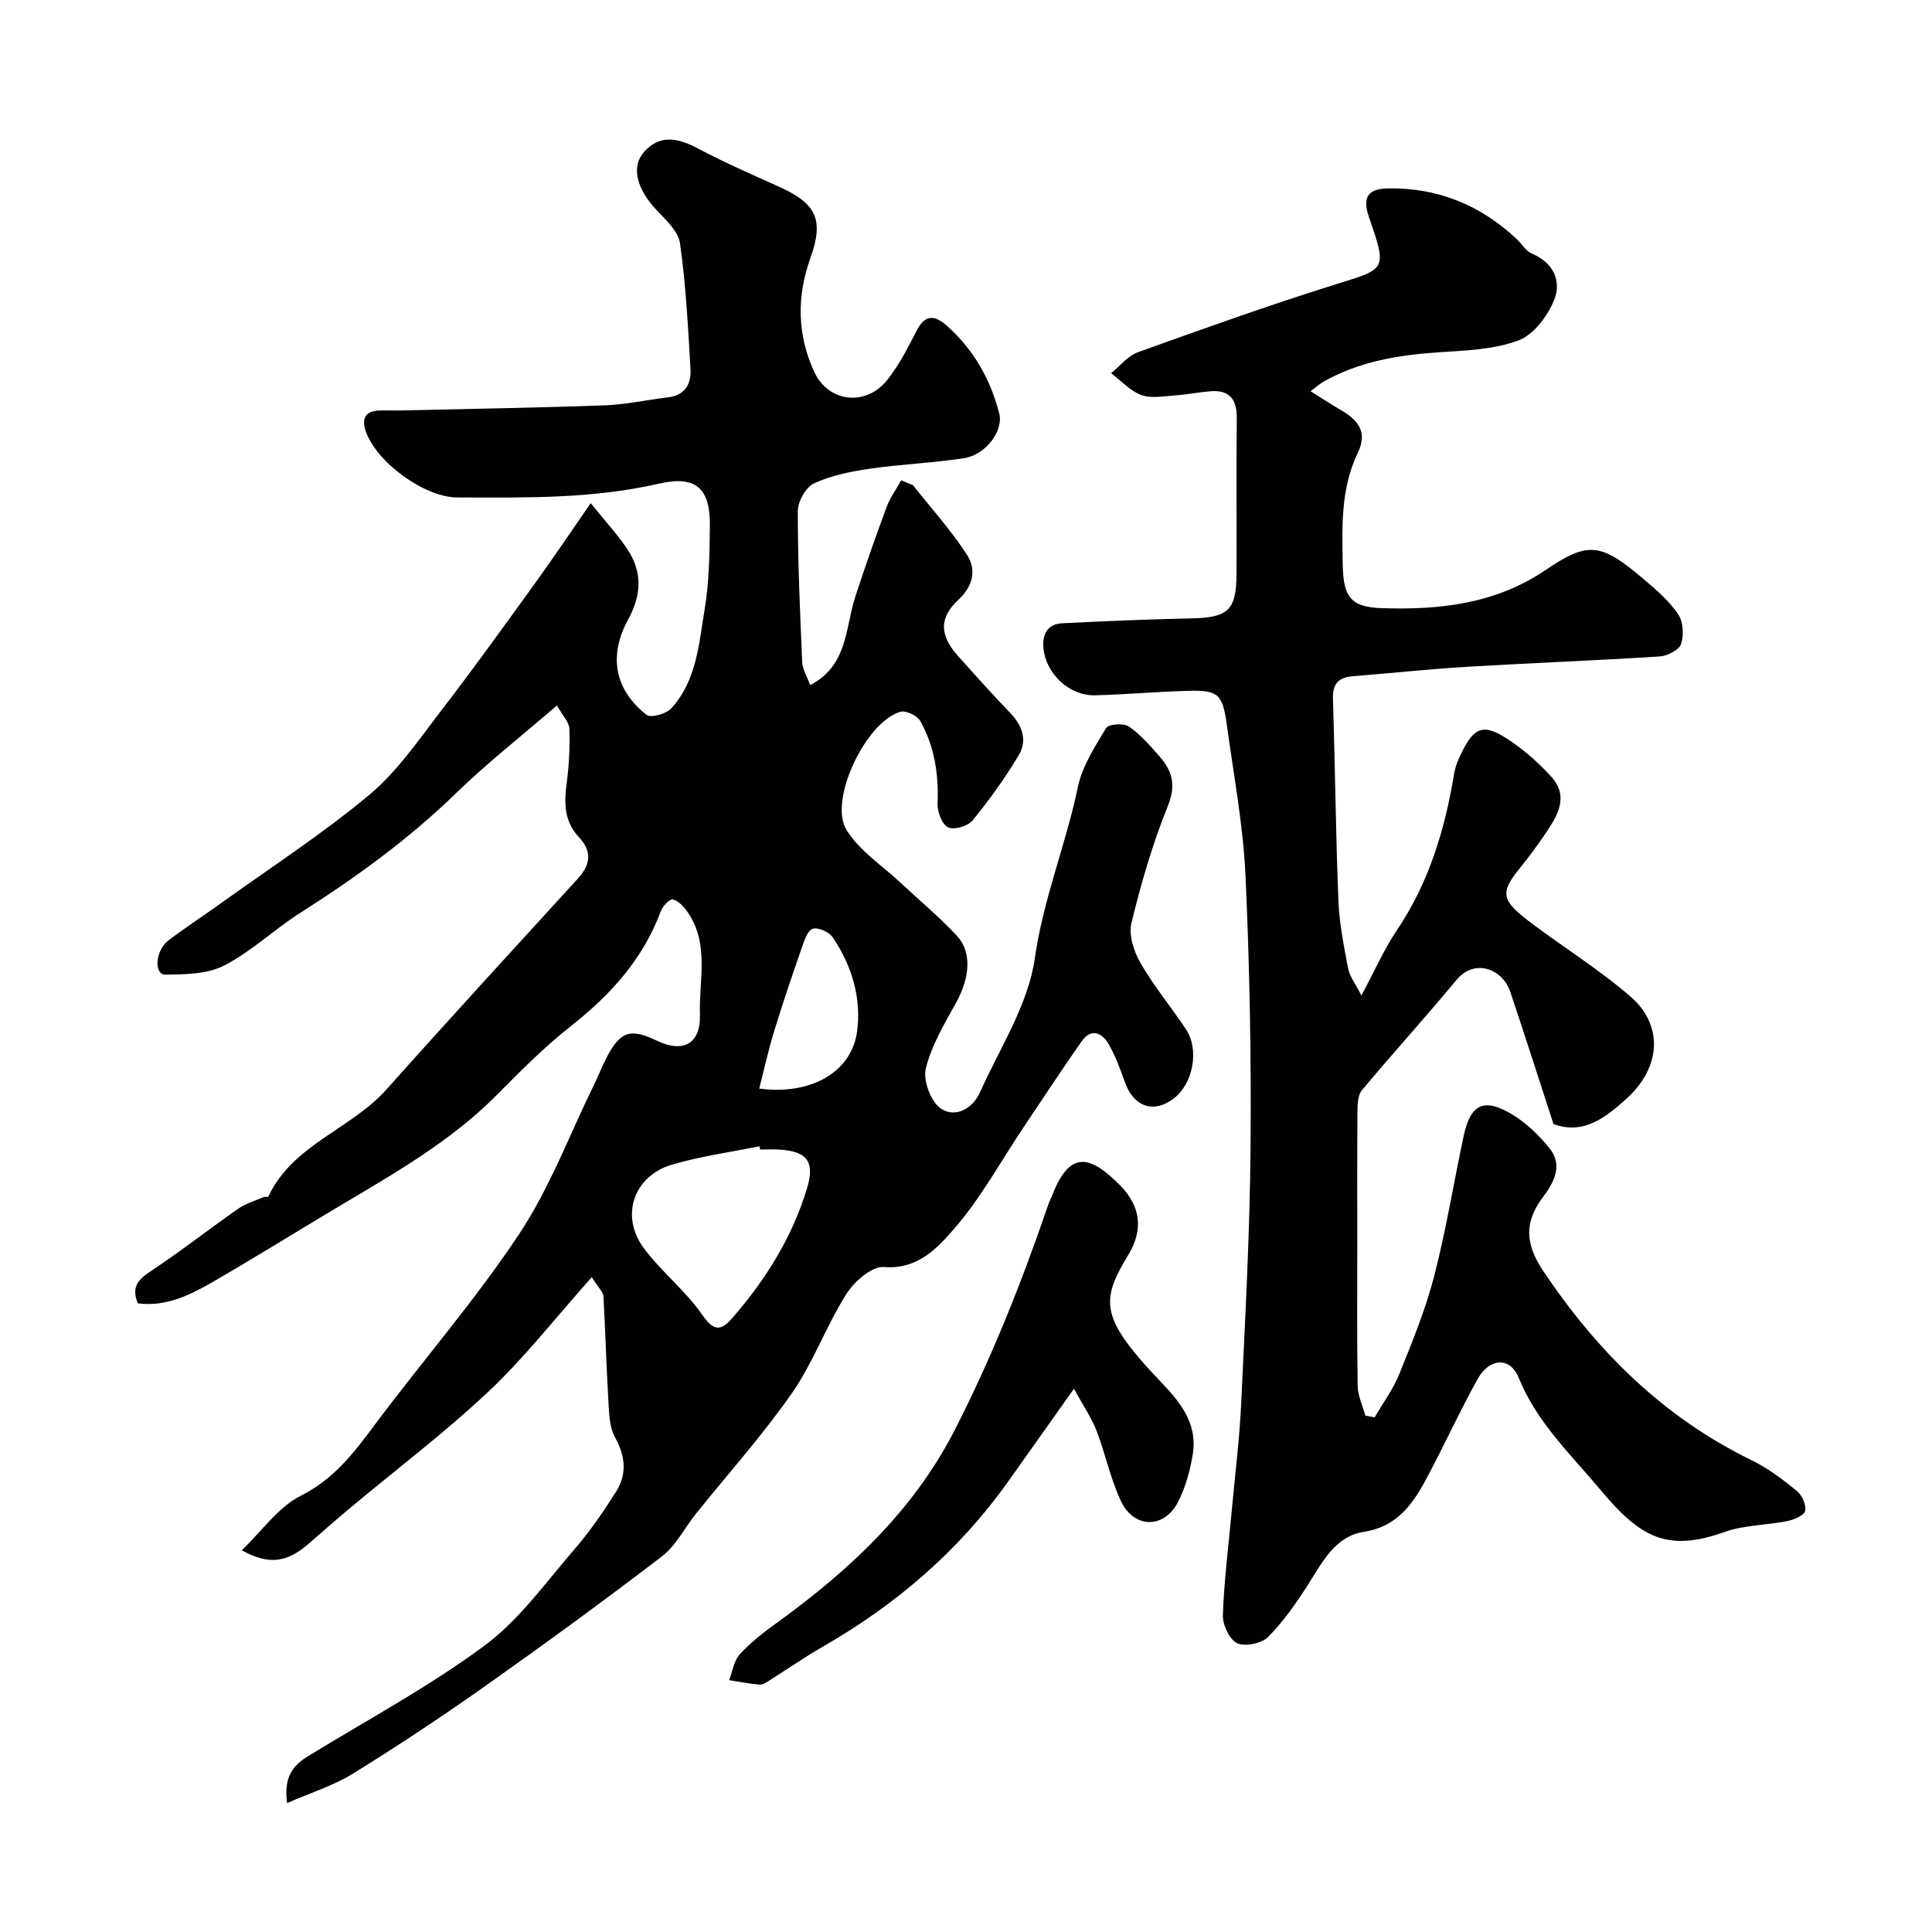
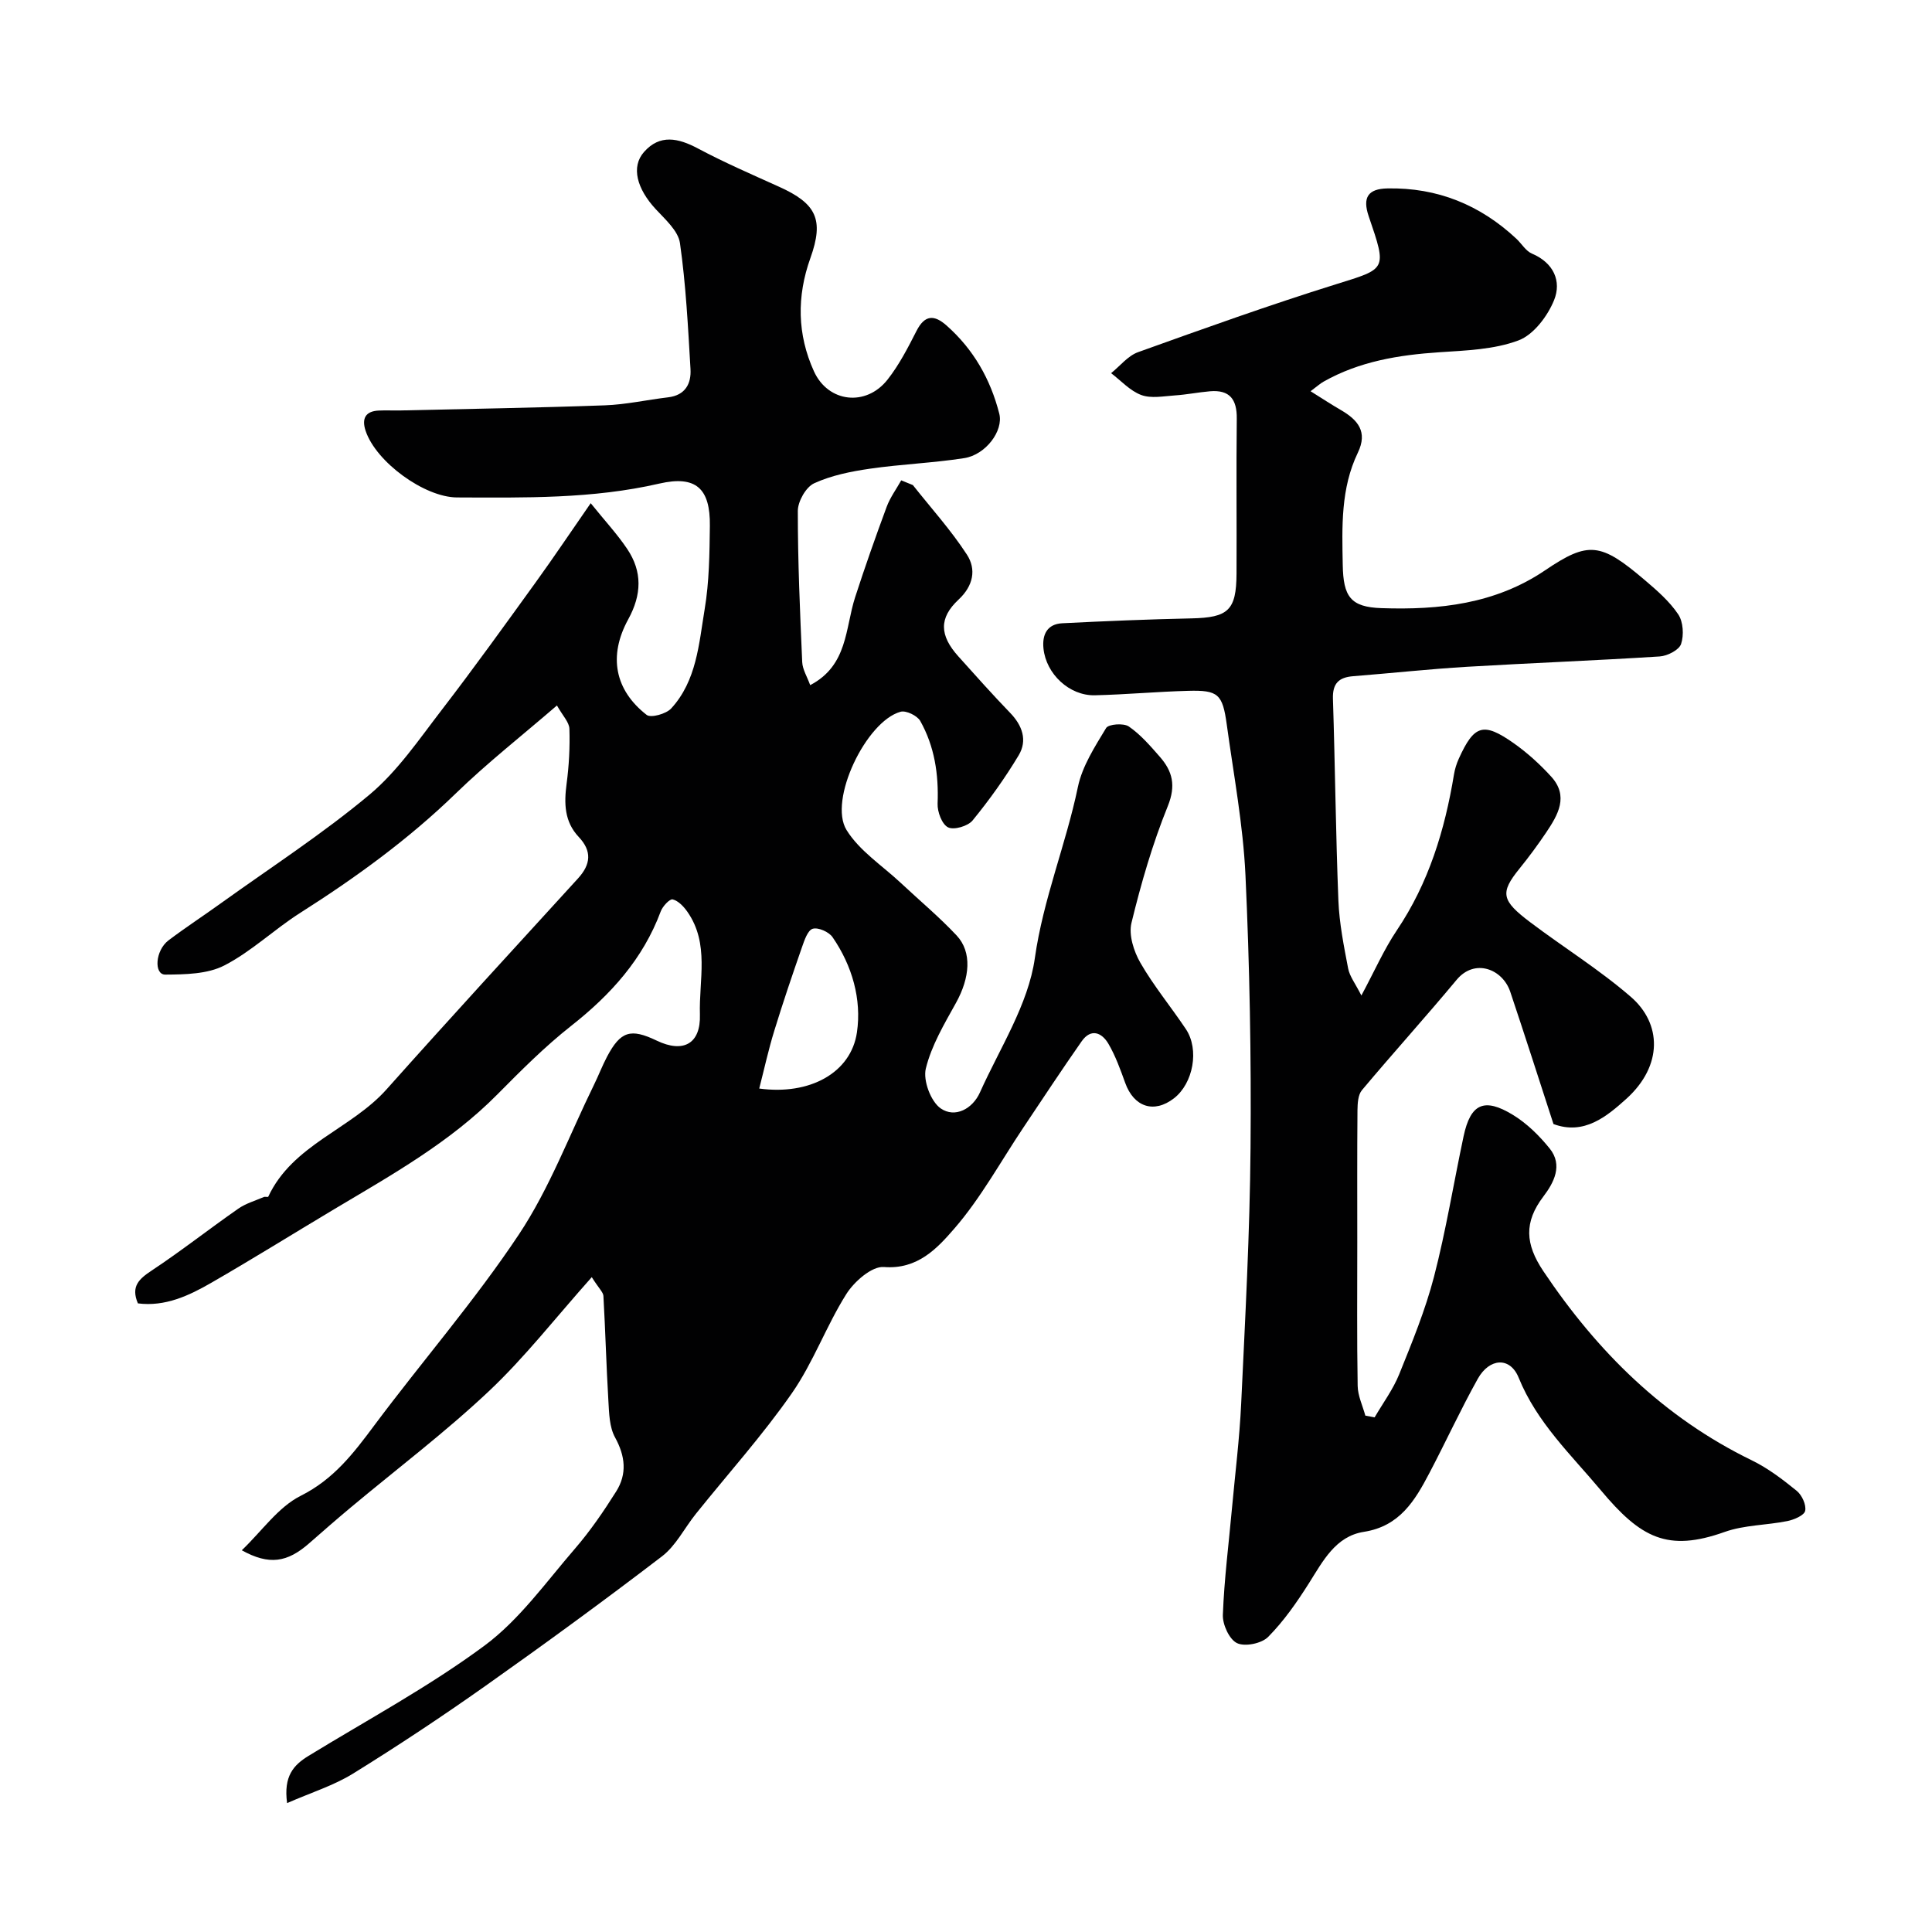
<svg xmlns="http://www.w3.org/2000/svg" enable-background="new 0 0 400 400" viewBox="0 0 400 400">
  <g fill="#010102">
-     <path d="m122.52 264.42c-7.56 8.48-13.88 16.62-21.29 23.6-9.06 8.54-19.05 16.09-28.62 24.09-2.91 2.43-5.76 4.92-8.61 7.42-4.52 3.96-8.27 4.58-13.94 1.44 4.2-4.02 7.55-8.95 12.2-11.28 6.85-3.43 10.95-8.83 15.25-14.6 9.88-13.24 20.79-25.78 29.92-39.51 6.36-9.56 10.47-20.63 15.57-31.03.93-1.9 1.69-3.89 2.68-5.77 2.8-5.29 4.87-5.93 10.29-3.33 5.49 2.64 9.13.67 8.94-5.41-.22-7.14 2.02-14.67-2.59-21.26-.76-1.09-1.88-2.28-3.05-2.57-.61-.15-2.08 1.43-2.47 2.48-3.68 9.88-10.36 17.26-18.54 23.7-5.44 4.28-10.39 9.25-15.28 14.19-9.81 9.92-21.82 16.63-33.62 23.67-8.55 5.1-16.99 10.37-25.62 15.34-4.65 2.68-9.56 4.98-15.19 4.26-1.5-3.53.24-5.07 2.89-6.82 6.11-4.05 11.88-8.6 17.9-12.79 1.56-1.09 3.5-1.64 5.28-2.41.28-.12.86.07.92-.07 5.06-10.82 17.11-13.93 24.5-22.23 13.08-14.67 26.38-29.15 39.63-43.66 2.65-2.91 2.93-5.64.15-8.59-2.99-3.17-3.05-6.96-2.51-11.03.5-3.75.7-7.58.58-11.35-.04-1.38-1.39-2.71-2.58-4.84-7.35 6.34-14.45 11.91-20.89 18.16-9.83 9.55-20.79 17.49-32.31 24.81-5.36 3.41-10.07 7.98-15.67 10.86-3.5 1.8-8.11 1.86-12.22 1.89-2.38.02-2.11-4.98.67-7.09 3.52-2.66 7.22-5.07 10.8-7.65 10.34-7.43 21.08-14.38 30.82-22.52 5.82-4.87 10.27-11.47 14.97-17.57 6.67-8.67 13.06-17.57 19.47-26.44 3.72-5.15 7.26-10.44 11.35-16.33 2.91 3.62 5.48 6.38 7.56 9.48 3.15 4.7 3.01 9.45.21 14.56-4.18 7.63-2.76 14.67 3.81 19.79.87.68 4.04-.2 5.08-1.33 5.27-5.74 5.74-13.37 6.93-20.53.95-5.66 1.01-11.5 1.08-17.27.1-7.76-2.88-10.5-10.46-8.76-13.86 3.19-27.87 2.92-41.9 2.87-6.72-.03-16.74-7.31-18.91-13.78-.83-2.49-.11-4.08 2.72-4.21 1.5-.07 3 .01 4.5-.02 14.1-.33 28.2-.55 42.3-1.06 4.38-.16 8.74-1.14 13.11-1.66 3.54-.42 4.81-2.81 4.63-5.85-.51-8.71-.95-17.45-2.18-26.07-.36-2.55-3.06-4.92-5.03-7.05-3.88-4.2-5.15-8.74-2.41-11.83 3.29-3.72 7.09-2.88 11.14-.73 5.47 2.91 11.18 5.39 16.83 7.94 7.71 3.48 9.33 6.78 6.48 14.74-2.86 7.98-2.73 15.84.72 23.45 2.95 6.51 10.81 7.38 15.25 1.73 2.4-3.05 4.22-6.6 6-10.09 1.71-3.35 3.67-3.36 6.21-1.11 5.58 4.93 9.1 11.12 10.92 18.26.9 3.53-2.79 8.5-7.25 9.2-6.47 1.01-13.05 1.25-19.53 2.19-3.93.57-7.98 1.38-11.55 3.02-1.7.78-3.38 3.75-3.38 5.73-.01 10.43.45 20.87.91 31.3.07 1.52 1.02 3.01 1.65 4.76 7.82-4.08 7.23-11.78 9.3-18.18 2.04-6.3 4.24-12.54 6.54-18.75.72-1.93 1.99-3.65 3.01-5.47.8.33 1.61.65 2.41.98 3.77 4.77 7.89 9.32 11.19 14.4 1.98 3.05 1.33 6.46-1.73 9.31-4.09 3.81-3.95 7.41-.05 11.75 3.53 3.93 7.05 7.89 10.72 11.69 2.55 2.63 3.62 5.71 1.78 8.79-2.83 4.72-6.07 9.24-9.55 13.5-.97 1.18-3.87 2.03-5.08 1.42-1.26-.63-2.23-3.22-2.16-4.91.24-6.06-.63-11.84-3.59-17.11-.62-1.1-2.93-2.22-4.07-1.91-7.12 1.94-15.01 18.32-11.19 24.49 2.67 4.32 7.4 7.36 11.24 10.96 3.86 3.62 7.94 7.02 11.55 10.87 3.24 3.46 2.74 8.77-.13 13.95-2.43 4.38-5.09 8.84-6.25 13.61-.6 2.46 1.03 6.83 3.09 8.25 2.94 2.03 6.58.12 8.12-3.32 4.11-9.17 10-18.17 11.36-27.78 1.74-12.29 6.44-23.54 8.92-35.47.9-4.3 3.51-8.33 5.84-12.19.5-.82 3.63-1.06 4.7-.32 2.43 1.67 4.44 4.01 6.41 6.26 2.63 3 3.39 5.95 1.66 10.23-3.16 7.8-5.53 15.98-7.52 24.17-.61 2.5.48 5.9 1.85 8.28 2.76 4.79 6.33 9.1 9.41 13.71 2.83 4.22 1.53 11.24-2.46 14.33-4.14 3.2-8.31 1.82-10.11-3.22-.99-2.75-2-5.56-3.46-8.06-1.37-2.34-3.62-3.27-5.55-.51-4.11 5.87-8.05 11.86-12.04 17.82-4.72 7.04-8.82 14.61-14.33 20.96-3.49 4.02-7.56 8.5-14.57 7.94-2.49-.2-6.16 3.02-7.79 5.62-4.15 6.59-6.83 14.15-11.26 20.51-6.07 8.72-13.23 16.68-19.89 24.99-2.35 2.93-4.12 6.58-7.01 8.79-12.02 9.2-24.26 18.13-36.62 26.87-8.92 6.3-18.04 12.35-27.33 18.1-3.99 2.47-8.63 3.91-13.66 6.11-.76-5.6 1.35-7.88 4.43-9.77 12.23-7.49 24.95-14.32 36.44-22.83 7.22-5.35 12.71-13.11 18.69-20.03 3.19-3.69 5.98-7.77 8.58-11.9 2.27-3.62 1.89-7.3-.24-11.18-1.18-2.14-1.23-5.01-1.38-7.57-.43-7.24-.62-14.5-1.03-21.74-.06-.77-.94-1.53-2.41-3.87zm34.86-26.42c-.05-.23-.09-.45-.14-.68-6.06 1.24-12.23 2.06-18.14 3.82-7.92 2.35-10.74 10.6-5.83 17.24 3.66 4.95 8.72 8.88 12.19 13.93 2.57 3.74 4.1 2.95 6.32.39 6.8-7.86 12.21-16.52 15.27-26.55 1.69-5.54.19-7.78-5.67-8.14-1.33-.08-2.67-.01-4-.01zm-.19-12.63c10.44 1.43 19-3.24 20.23-11.63 1-6.84-.98-13.81-5.05-19.71-.75-1.09-2.95-2.07-4.1-1.74-1.03.29-1.73 2.38-2.22 3.79-2 5.73-3.95 11.48-5.73 17.29-1.21 3.9-2.08 7.91-3.13 12z" />
+     <path d="m122.52 264.42c-7.56 8.48-13.88 16.62-21.29 23.6-9.06 8.54-19.05 16.09-28.62 24.09-2.91 2.43-5.76 4.92-8.61 7.42-4.52 3.96-8.27 4.58-13.94 1.44 4.2-4.02 7.55-8.95 12.2-11.28 6.85-3.43 10.95-8.83 15.25-14.6 9.88-13.24 20.79-25.78 29.92-39.51 6.36-9.56 10.47-20.63 15.57-31.03.93-1.9 1.69-3.89 2.68-5.77 2.8-5.29 4.87-5.93 10.29-3.33 5.49 2.64 9.13.67 8.94-5.41-.22-7.14 2.02-14.67-2.59-21.26-.76-1.09-1.88-2.28-3.05-2.57-.61-.15-2.08 1.43-2.47 2.48-3.68 9.88-10.36 17.26-18.54 23.7-5.44 4.28-10.39 9.25-15.28 14.19-9.81 9.92-21.82 16.63-33.62 23.67-8.55 5.1-16.99 10.37-25.62 15.34-4.65 2.68-9.56 4.98-15.19 4.26-1.5-3.53.24-5.07 2.89-6.82 6.11-4.05 11.88-8.6 17.9-12.79 1.56-1.09 3.5-1.64 5.28-2.41.28-.12.86.07.92-.07 5.06-10.82 17.11-13.93 24.5-22.23 13.08-14.67 26.38-29.15 39.63-43.66 2.65-2.91 2.93-5.64.15-8.59-2.99-3.17-3.05-6.96-2.51-11.03.5-3.75.7-7.58.58-11.35-.04-1.38-1.39-2.71-2.58-4.84-7.35 6.34-14.45 11.91-20.89 18.16-9.83 9.55-20.79 17.49-32.31 24.81-5.36 3.41-10.07 7.98-15.67 10.86-3.5 1.8-8.11 1.86-12.22 1.89-2.38.02-2.11-4.98.67-7.09 3.52-2.66 7.22-5.07 10.8-7.65 10.34-7.43 21.08-14.38 30.82-22.52 5.82-4.87 10.27-11.47 14.97-17.57 6.67-8.67 13.06-17.57 19.47-26.44 3.72-5.15 7.26-10.44 11.35-16.33 2.91 3.62 5.48 6.38 7.56 9.48 3.15 4.7 3.01 9.45.21 14.56-4.18 7.63-2.76 14.67 3.81 19.79.87.68 4.04-.2 5.08-1.33 5.27-5.74 5.74-13.37 6.93-20.53.95-5.66 1.01-11.5 1.08-17.27.1-7.76-2.88-10.5-10.46-8.76-13.86 3.19-27.87 2.92-41.9 2.87-6.72-.03-16.74-7.31-18.91-13.78-.83-2.49-.11-4.08 2.72-4.21 1.5-.07 3 .01 4.5-.02 14.1-.33 28.2-.55 42.3-1.06 4.38-.16 8.74-1.14 13.11-1.66 3.54-.42 4.81-2.81 4.63-5.85-.51-8.71-.95-17.45-2.18-26.07-.36-2.55-3.06-4.92-5.03-7.05-3.88-4.2-5.15-8.74-2.41-11.83 3.29-3.72 7.09-2.88 11.14-.73 5.47 2.91 11.18 5.39 16.83 7.94 7.71 3.48 9.33 6.78 6.48 14.74-2.86 7.98-2.73 15.84.72 23.45 2.95 6.51 10.81 7.38 15.25 1.73 2.4-3.05 4.22-6.6 6-10.09 1.71-3.35 3.67-3.36 6.21-1.11 5.58 4.93 9.1 11.12 10.92 18.26.9 3.53-2.79 8.5-7.25 9.2-6.47 1.01-13.05 1.25-19.53 2.19-3.93.57-7.98 1.38-11.55 3.02-1.7.78-3.38 3.75-3.38 5.73-.01 10.43.45 20.87.91 31.3.07 1.52 1.02 3.01 1.65 4.76 7.82-4.08 7.23-11.78 9.3-18.18 2.04-6.3 4.24-12.54 6.54-18.75.72-1.93 1.99-3.65 3.01-5.47.8.33 1.61.65 2.41.98 3.77 4.77 7.89 9.32 11.19 14.4 1.98 3.05 1.33 6.46-1.73 9.31-4.09 3.81-3.95 7.41-.05 11.75 3.53 3.93 7.05 7.89 10.72 11.69 2.55 2.63 3.62 5.71 1.78 8.79-2.83 4.72-6.07 9.24-9.55 13.5-.97 1.18-3.87 2.03-5.08 1.42-1.26-.63-2.23-3.22-2.16-4.91.24-6.06-.63-11.84-3.59-17.11-.62-1.1-2.93-2.22-4.07-1.91-7.12 1.94-15.01 18.32-11.19 24.49 2.67 4.32 7.4 7.36 11.24 10.96 3.86 3.62 7.94 7.02 11.55 10.87 3.24 3.46 2.74 8.77-.13 13.95-2.43 4.38-5.09 8.84-6.25 13.61-.6 2.46 1.03 6.83 3.09 8.25 2.94 2.03 6.58.12 8.12-3.32 4.11-9.17 10-18.17 11.36-27.78 1.74-12.29 6.44-23.54 8.92-35.47.9-4.3 3.51-8.33 5.84-12.19.5-.82 3.63-1.06 4.7-.32 2.43 1.67 4.44 4.01 6.41 6.26 2.63 3 3.39 5.95 1.66 10.23-3.16 7.8-5.53 15.98-7.52 24.17-.61 2.5.48 5.9 1.85 8.28 2.76 4.79 6.33 9.1 9.41 13.71 2.83 4.22 1.53 11.24-2.46 14.33-4.14 3.2-8.31 1.82-10.11-3.22-.99-2.75-2-5.56-3.46-8.06-1.37-2.34-3.62-3.27-5.55-.51-4.11 5.87-8.05 11.86-12.04 17.82-4.72 7.04-8.82 14.61-14.33 20.96-3.49 4.02-7.56 8.5-14.57 7.94-2.49-.2-6.16 3.02-7.79 5.62-4.15 6.59-6.83 14.15-11.26 20.51-6.07 8.72-13.23 16.68-19.89 24.99-2.35 2.93-4.12 6.58-7.01 8.79-12.02 9.2-24.26 18.13-36.62 26.87-8.92 6.3-18.04 12.35-27.33 18.1-3.99 2.47-8.63 3.91-13.66 6.11-.76-5.6 1.35-7.88 4.43-9.77 12.23-7.49 24.95-14.32 36.44-22.83 7.22-5.35 12.71-13.11 18.69-20.03 3.19-3.69 5.98-7.77 8.58-11.9 2.27-3.62 1.89-7.3-.24-11.18-1.18-2.14-1.23-5.01-1.38-7.57-.43-7.24-.62-14.5-1.03-21.74-.06-.77-.94-1.53-2.41-3.87zm34.86-26.42zm-.19-12.63c10.44 1.43 19-3.24 20.23-11.63 1-6.84-.98-13.81-5.05-19.71-.75-1.09-2.95-2.07-4.1-1.74-1.03.29-1.73 2.38-2.22 3.79-2 5.73-3.95 11.48-5.73 17.29-1.21 3.9-2.08 7.91-3.13 12z" />
    <path d="m321.63 232.72c-2.98-9.16-5.9-18.3-8.95-27.39-1.59-4.72-7.36-6.97-11.1-2.47-6.42 7.71-13.16 15.16-19.61 22.85-.81.97-.9 2.74-.92 4.15-.08 9.16-.04 18.33-.04 27.49 0 9.86-.09 19.73.08 29.59.04 2.06 1.03 4.1 1.59 6.15l1.92.36c1.73-2.97 3.83-5.8 5.1-8.95 2.67-6.62 5.41-13.29 7.2-20.18 2.48-9.57 4.06-19.38 6.12-29.07 1.44-6.74 4.24-8.08 10.24-4.41 2.88 1.76 5.44 4.29 7.58 6.94 2.81 3.47.84 7.13-1.3 9.94-4.05 5.34-3.76 9.85-.02 15.44 11.19 16.7 24.94 30.32 43.18 39.19 3.34 1.63 6.39 3.95 9.29 6.31 1.08.88 2.01 2.9 1.75 4.14-.19.94-2.3 1.84-3.68 2.12-4.31.87-8.91.8-12.98 2.25-11.84 4.22-17.39 1.24-25.64-8.62-6.14-7.34-13.25-14.02-17.02-23.32-1.78-4.38-6.05-4.07-8.46.23-3.56 6.38-6.61 13.03-10.01 19.5-2.99 5.7-6.14 11.03-13.57 12.19-5.87.91-8.48 6.06-11.39 10.66-2.49 3.93-5.19 7.82-8.44 11.1-1.34 1.36-4.8 2.07-6.44 1.28-1.6-.77-3.01-3.85-2.93-5.86.28-7.38 1.22-14.73 1.89-22.09.66-7.2 1.56-14.39 1.9-21.6.83-17.68 1.8-35.37 1.94-53.06.16-18.79-.18-37.61-1.05-56.39-.49-10.43-2.45-20.79-3.87-31.17-.87-6.34-1.78-7.16-8.01-6.99-6.44.17-12.86.77-19.3.92-5.29.12-10.1-4.42-10.64-9.69-.3-2.88.77-5.06 3.89-5.22 8.91-.45 17.83-.82 26.75-1.01 7.61-.17 9.29-1.65 9.33-9.27.05-10.7-.07-21.4.05-32.09.05-3.98-1.46-6.01-5.55-5.66-2.44.21-4.86.7-7.3.86-2.32.16-4.89.67-6.93-.09-2.32-.86-4.18-2.96-6.24-4.52 1.85-1.48 3.47-3.59 5.59-4.35 13.59-4.88 27.2-9.76 40.98-14.06 10.47-3.27 10.59-2.9 6.77-14.06-1.33-3.9-.16-5.71 3.89-5.78 10.32-.2 19.17 3.4 26.68 10.42 1.09 1.02 1.95 2.54 3.23 3.08 4.51 1.91 6.15 5.73 4.58 9.62-1.34 3.32-4.25 7.18-7.38 8.35-5.06 1.9-10.86 2.08-16.38 2.45-8.41.56-16.54 1.88-23.98 6.09-.7.39-1.3.95-2.68 1.98 2.35 1.47 4.28 2.74 6.28 3.9 3.5 2.03 5.6 4.48 3.51 8.82-3.56 7.39-3.28 15.32-3.13 23.24.12 6.55 1.59 8.74 8.04 8.95 11.91.4 23.52-.84 33.85-7.83 8.98-6.08 11.5-5.76 20.6 1.98 2.53 2.15 5.14 4.41 6.96 7.12 1.05 1.55 1.21 4.32.6 6.15-.42 1.25-2.83 2.48-4.42 2.58-13.28.85-26.59 1.35-39.88 2.14-7.87.47-15.72 1.33-23.58 1.95-2.97.23-4.3 1.48-4.2 4.67.45 13.93.58 27.87 1.13 41.79.19 4.71 1.13 9.41 2.02 14.06.31 1.62 1.47 3.08 2.74 5.59 2.75-5.12 4.68-9.54 7.32-13.47 6.62-9.83 9.95-20.77 11.85-32.29.18-1.1.52-2.21.98-3.23 3.19-7.06 5.09-7.68 11.4-3.24 2.81 1.98 5.41 4.35 7.73 6.89 3.71 4.06 1.43 7.93-1.01 11.57-1.73 2.57-3.58 5.08-5.53 7.49-4.1 5.05-3.74 6.61 2.23 11.12 6.9 5.21 14.31 9.8 20.82 15.44 6.39 5.53 6.66 14.21-.9 21.08-4.06 3.65-8.76 7.62-15.12 5.25z" />
-     <path d="m222.35 287.53c-5.21 7.35-9.44 13.33-13.69 19.3-10.19 14.31-23.2 25.43-38.38 34.14-3.67 2.11-7.15 4.54-10.74 6.79-.69.43-1.49 1.07-2.2 1.02-2.14-.15-4.25-.59-6.38-.92.7-1.81.98-4.01 2.2-5.35 2.19-2.41 4.84-4.47 7.5-6.39 15.07-10.92 28.4-23.19 37.09-40.21 7.66-15.01 13.82-30.53 19.25-46.41.26-.76.64-1.49.94-2.24 3.78-9.67 8.25-7.55 13.86-1.95 4.37 4.37 4.99 9.25 1.79 14.52-5.44 8.96-5.71 12.54 4.05 23.38 4.64 5.16 10.67 9.89 9.28 18.1-.56 3.31-1.51 6.71-3.03 9.67-2.86 5.56-9.09 5.54-11.8-.17-2.2-4.65-3.23-9.83-5.09-14.66-1.01-2.62-2.66-5-4.65-8.62z" />
  </g>
</svg>